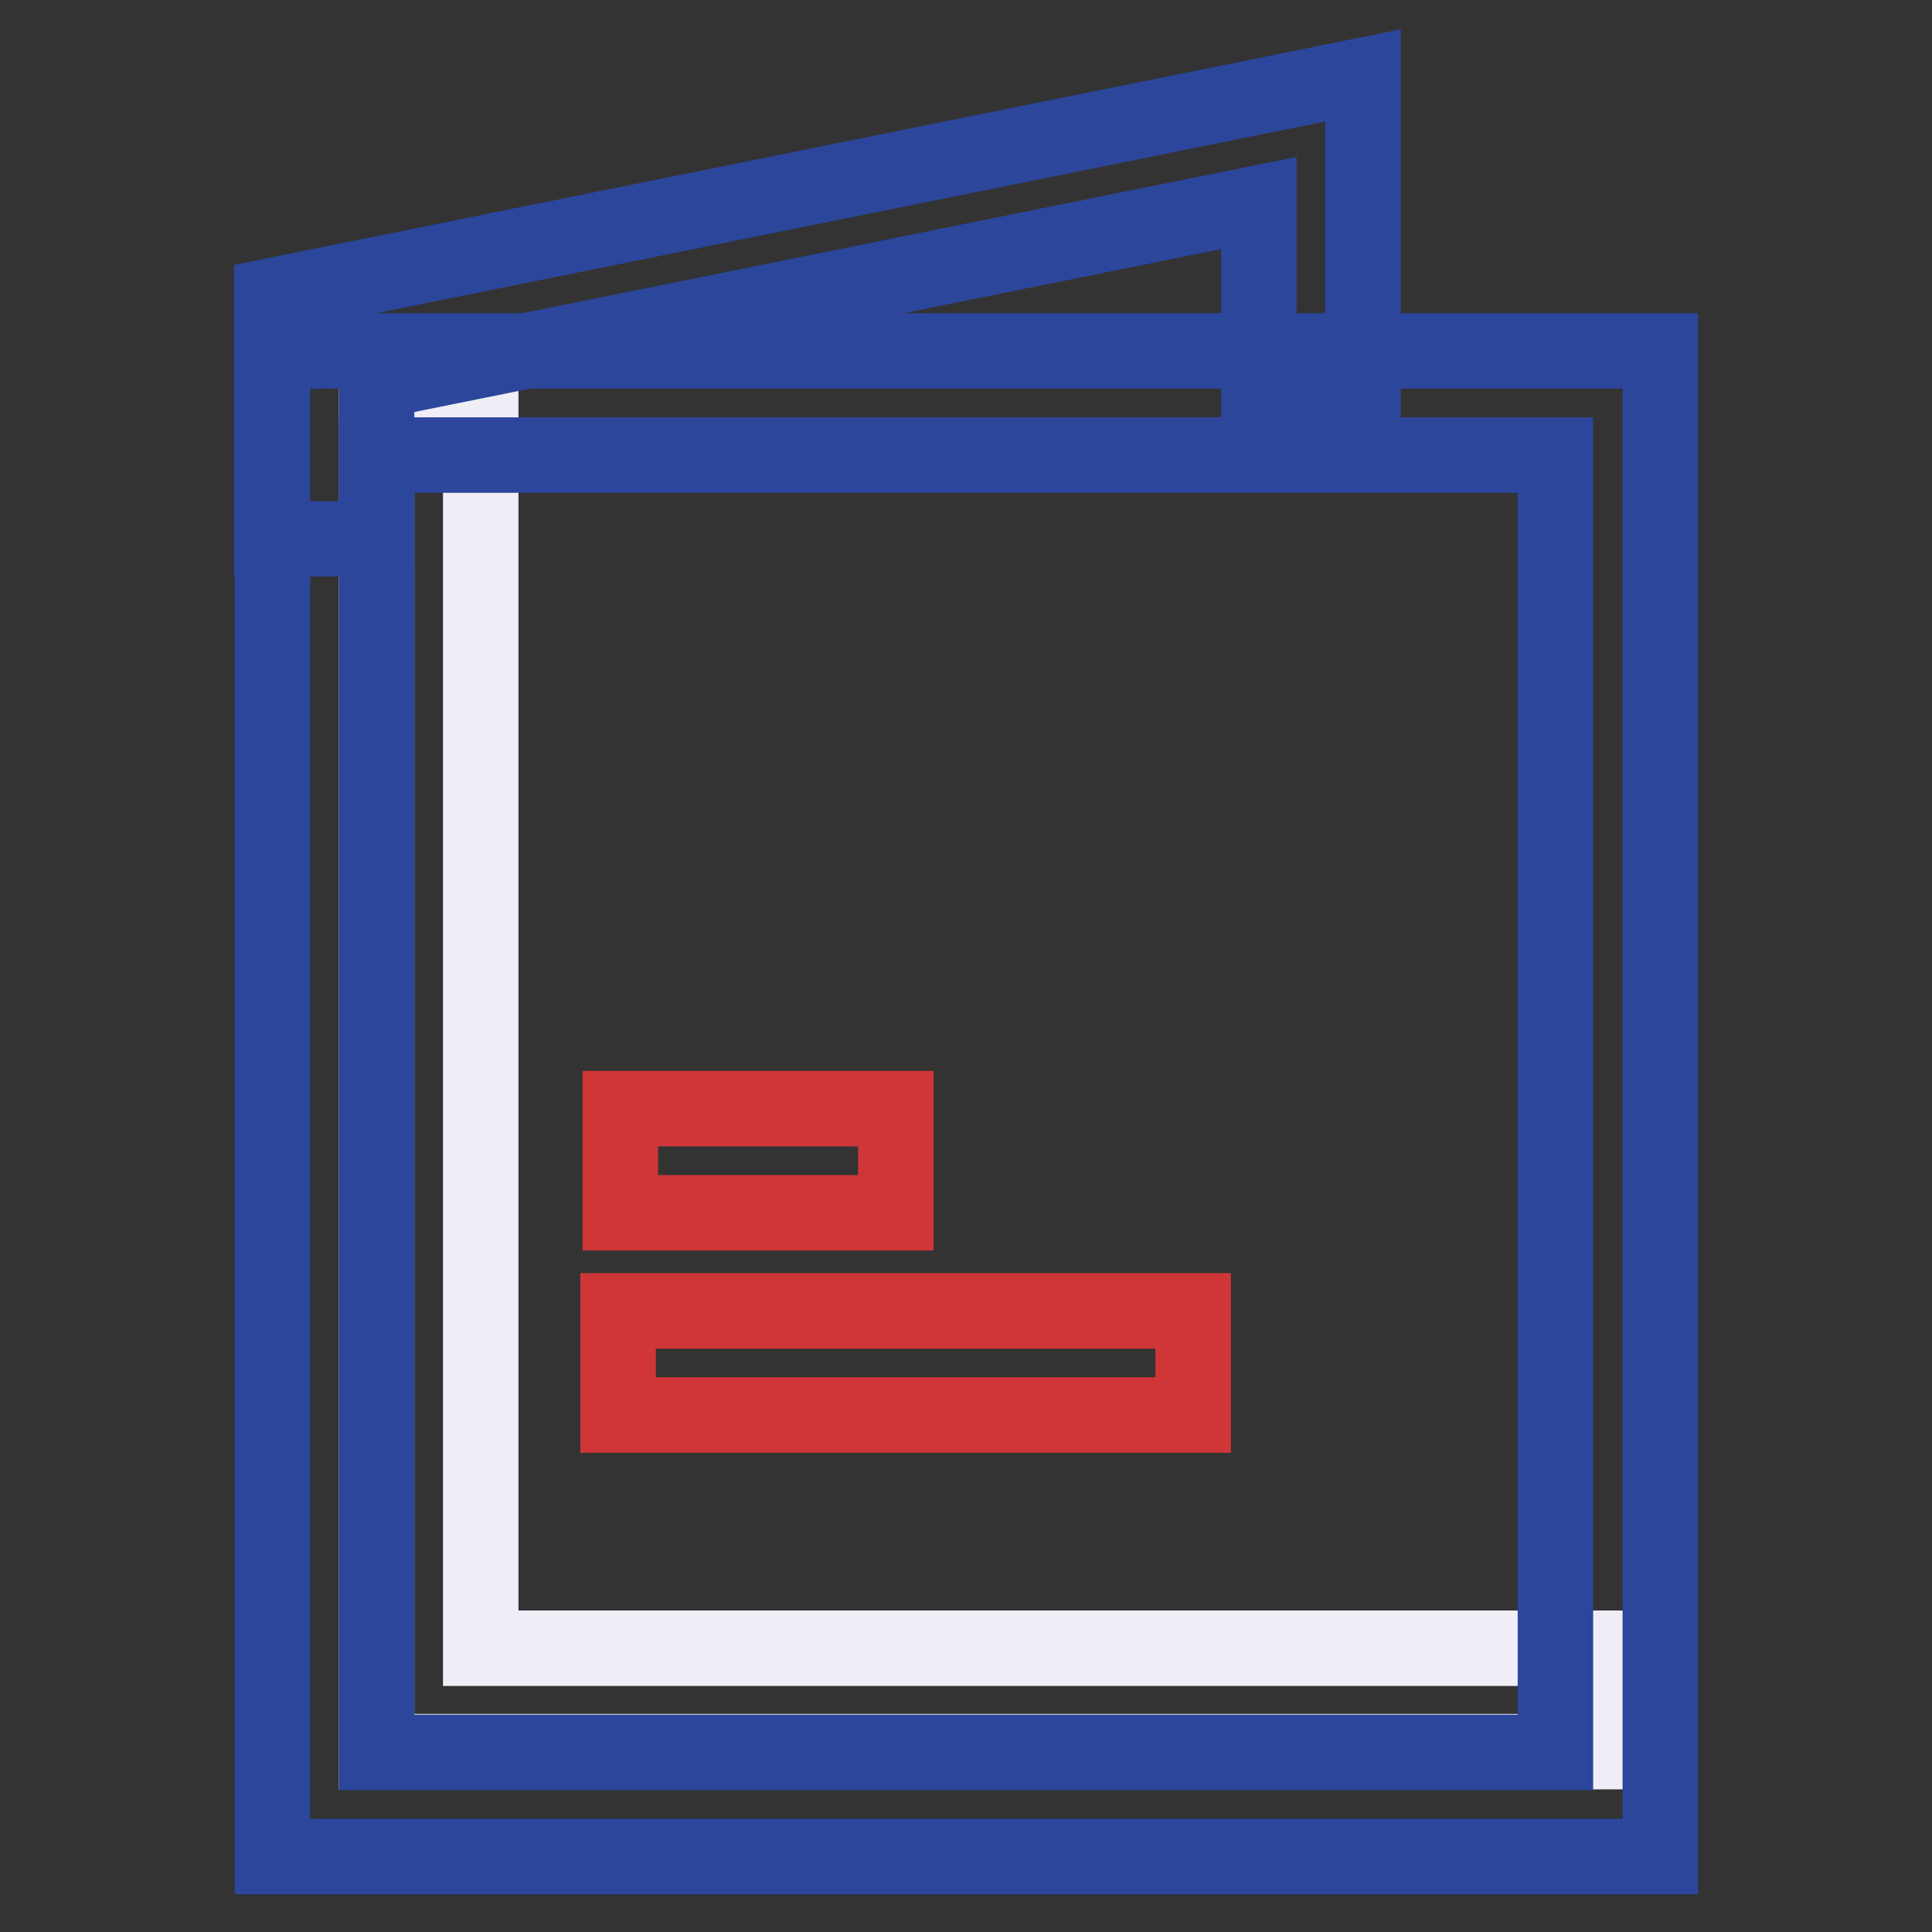
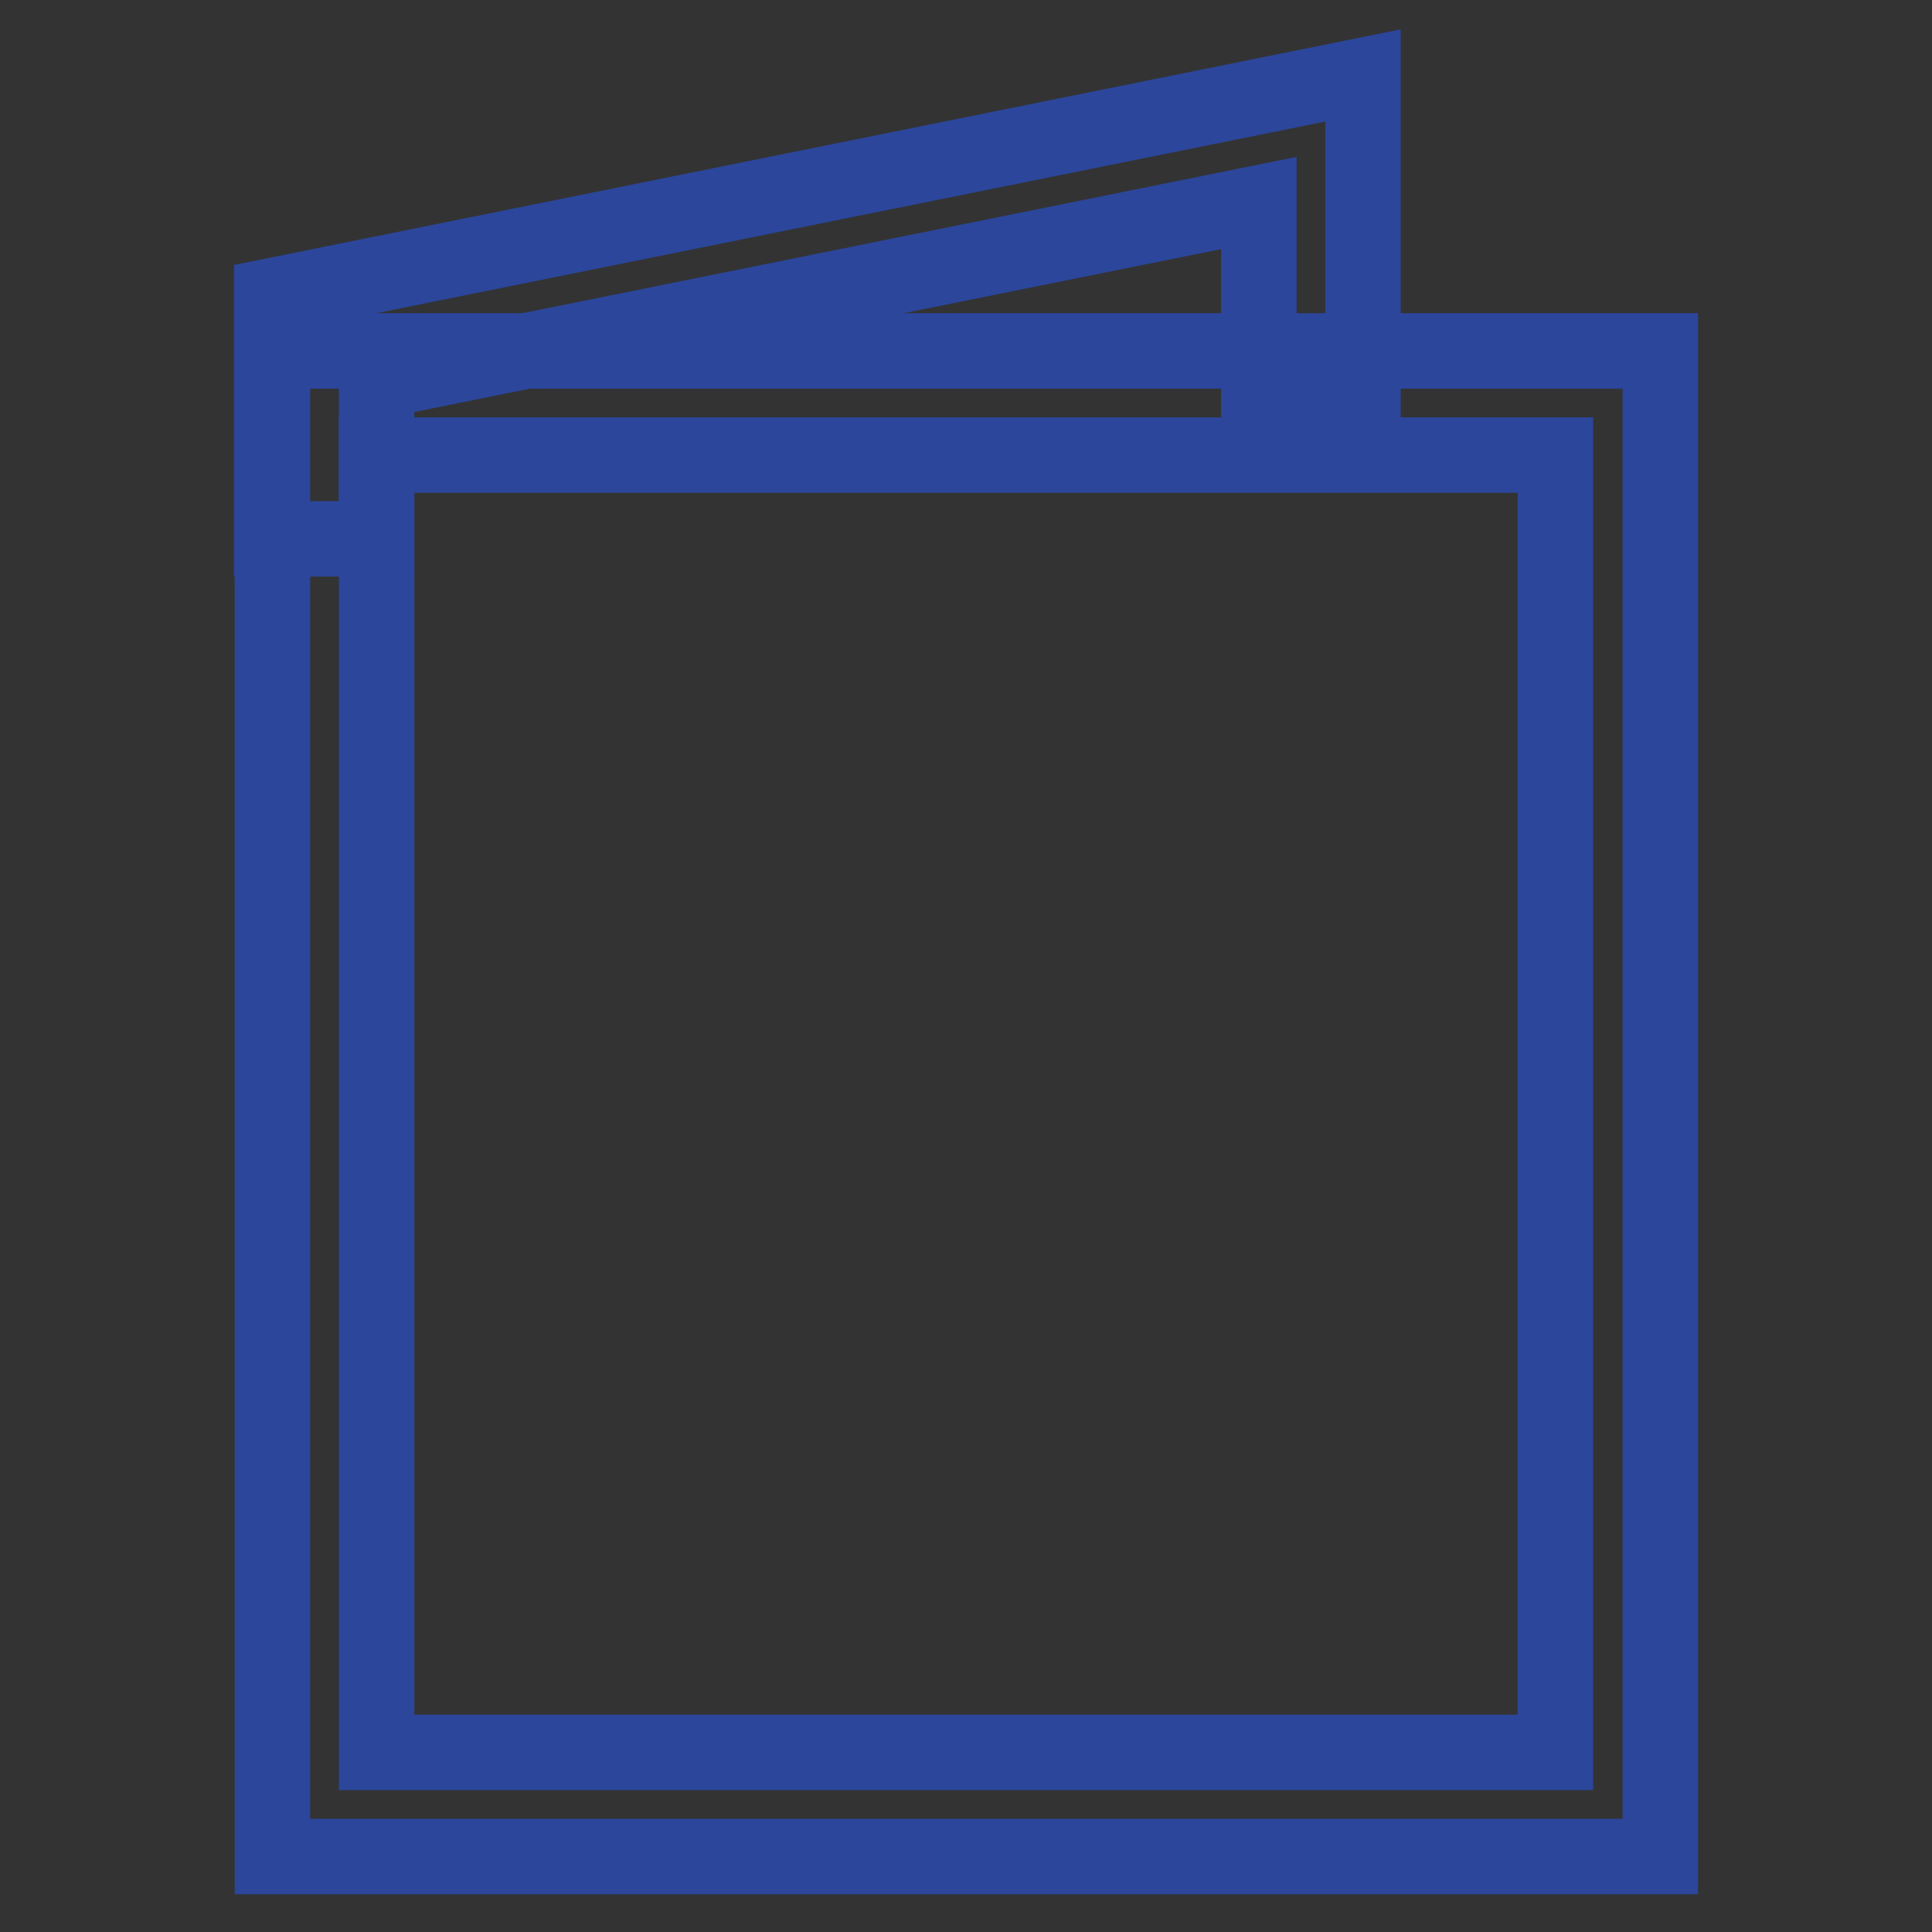
<svg xmlns="http://www.w3.org/2000/svg" version="1.1" x="0px" y="0px" viewBox="0 0 256 256" enable-background="new 0 0 256 256" xml:space="preserve">
  <rect x="0" y="0" width="256" height="256" fill="#333333" stroke="none" />
  <g>
-     <path stroke-width="10" fill-opacity="0" stroke="#efeef7" d="M213,232.1H49.9V53.4h13.8v165H213V232.1z" />
    <path stroke-width="10" fill-opacity="0" stroke="#2b469b" d="M220,246H36.1V46.5H220V246z M49.9,232.2h156.2V60.3H49.9V232.2z" />
    <path stroke-width="10" fill-opacity="0" stroke="#2b469b" d="M49.9,71.4H36V39.2L180.6,10v45.9h-13.8v-29L49.9,50.5V71.4z" />
-     <path stroke-width="10" fill-opacity="0" stroke="#d03638" d="M82.2,146.9h36.5v13.8H82.2V146.9z M81.9,173.7h76.2v13.8H81.9V173.7z" />
  </g>
</svg>